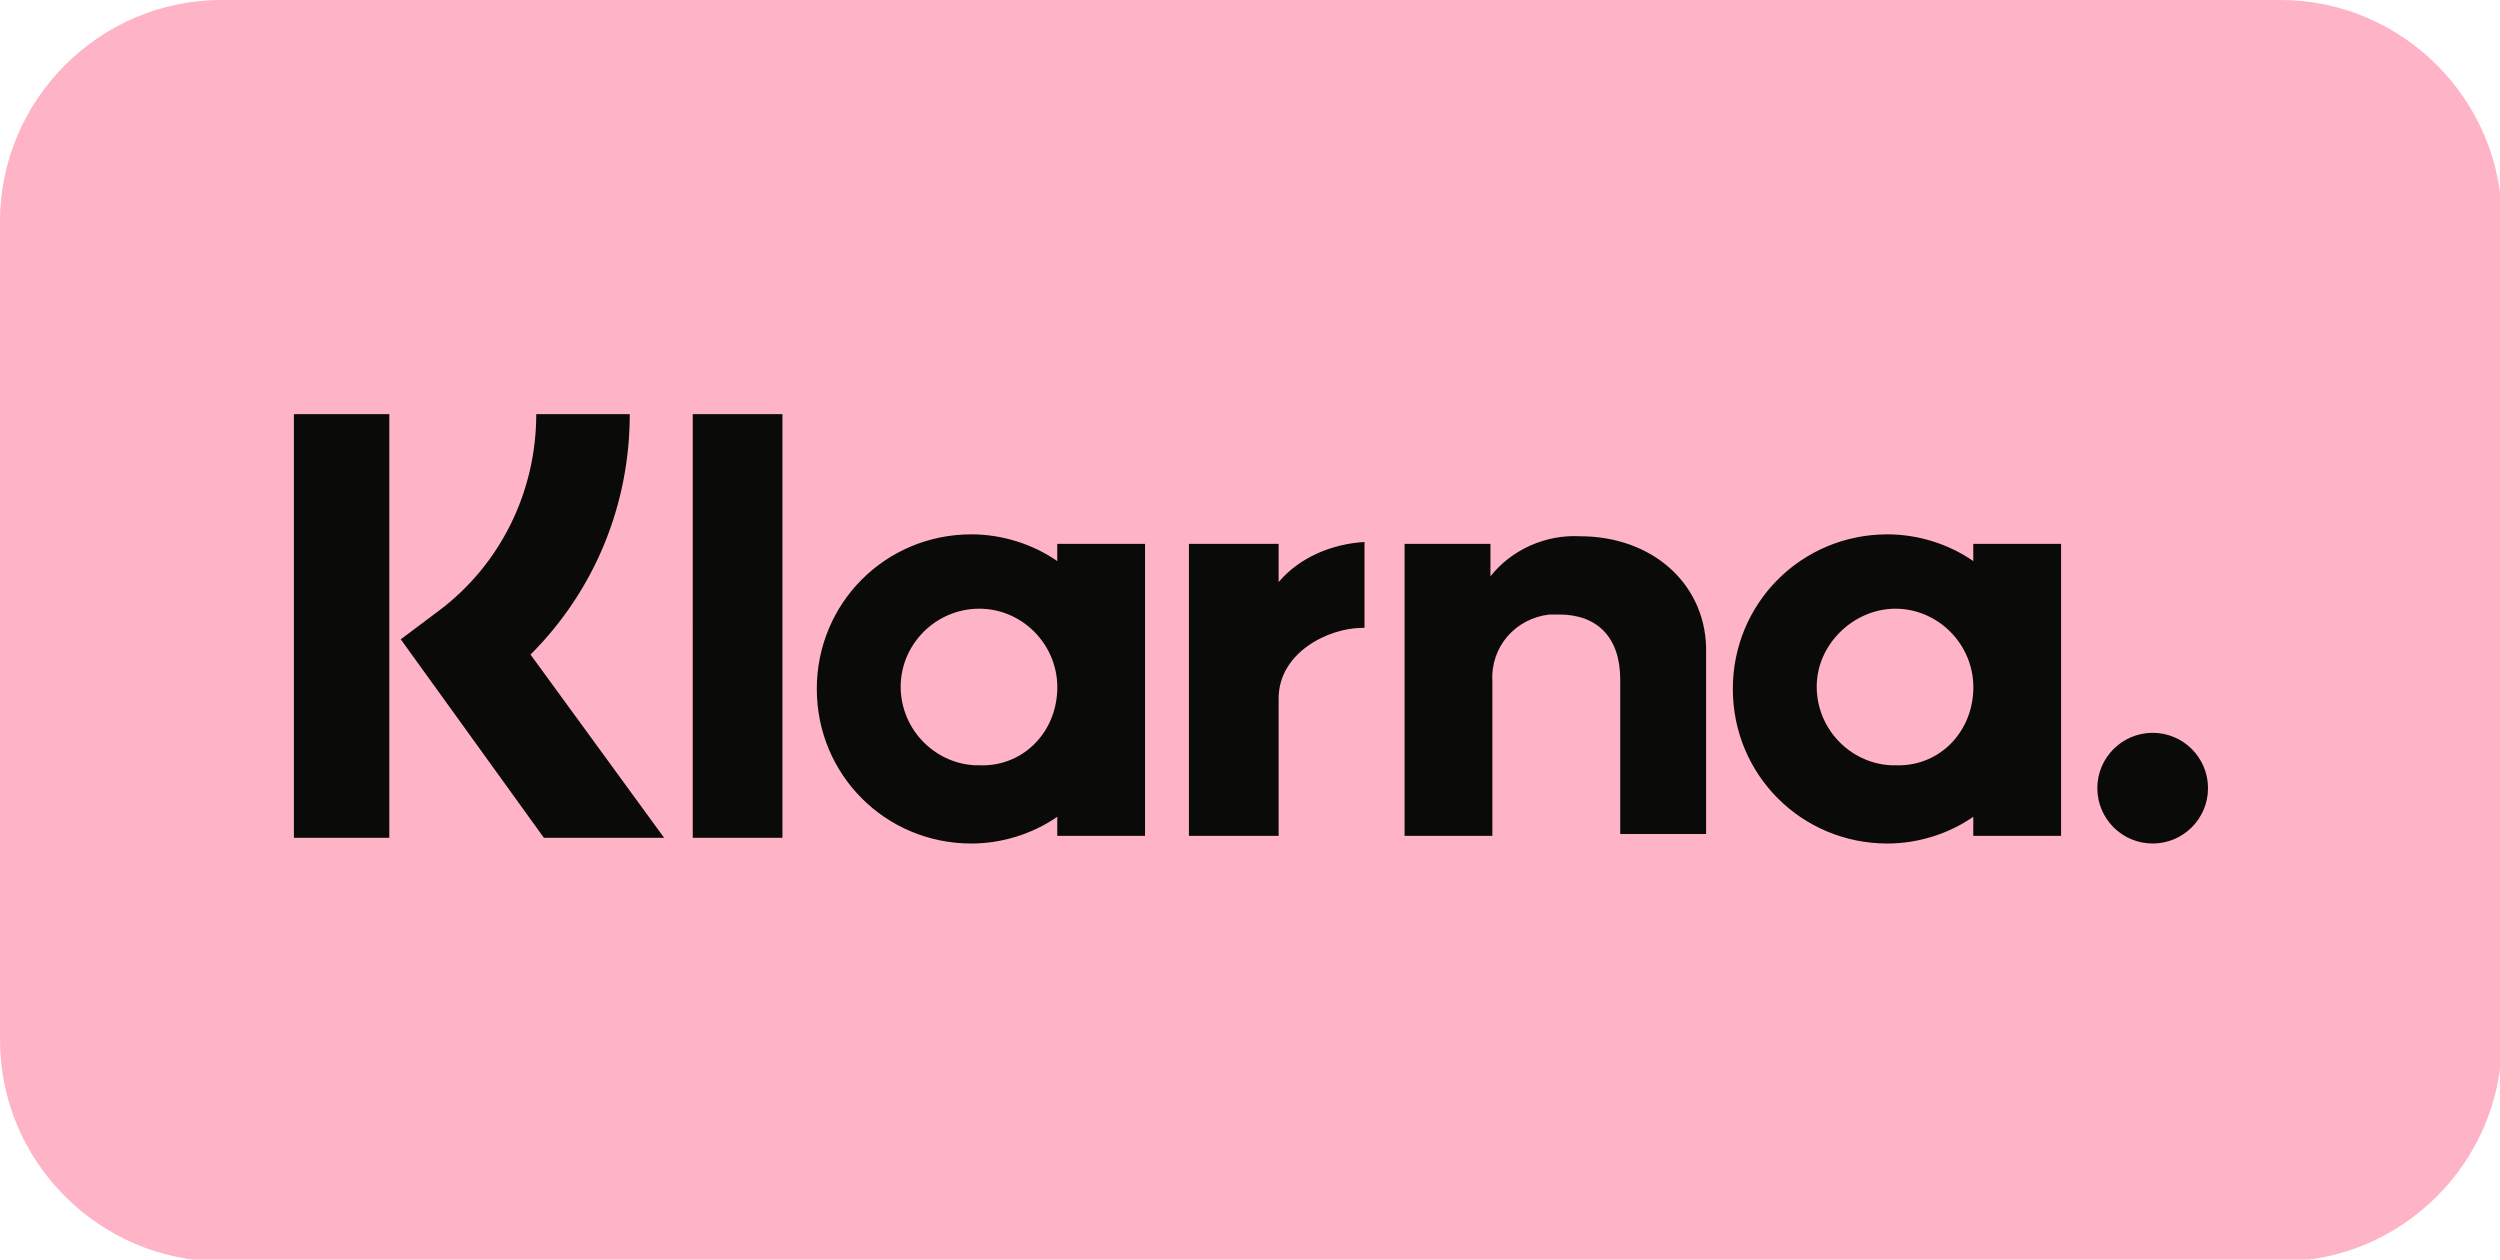
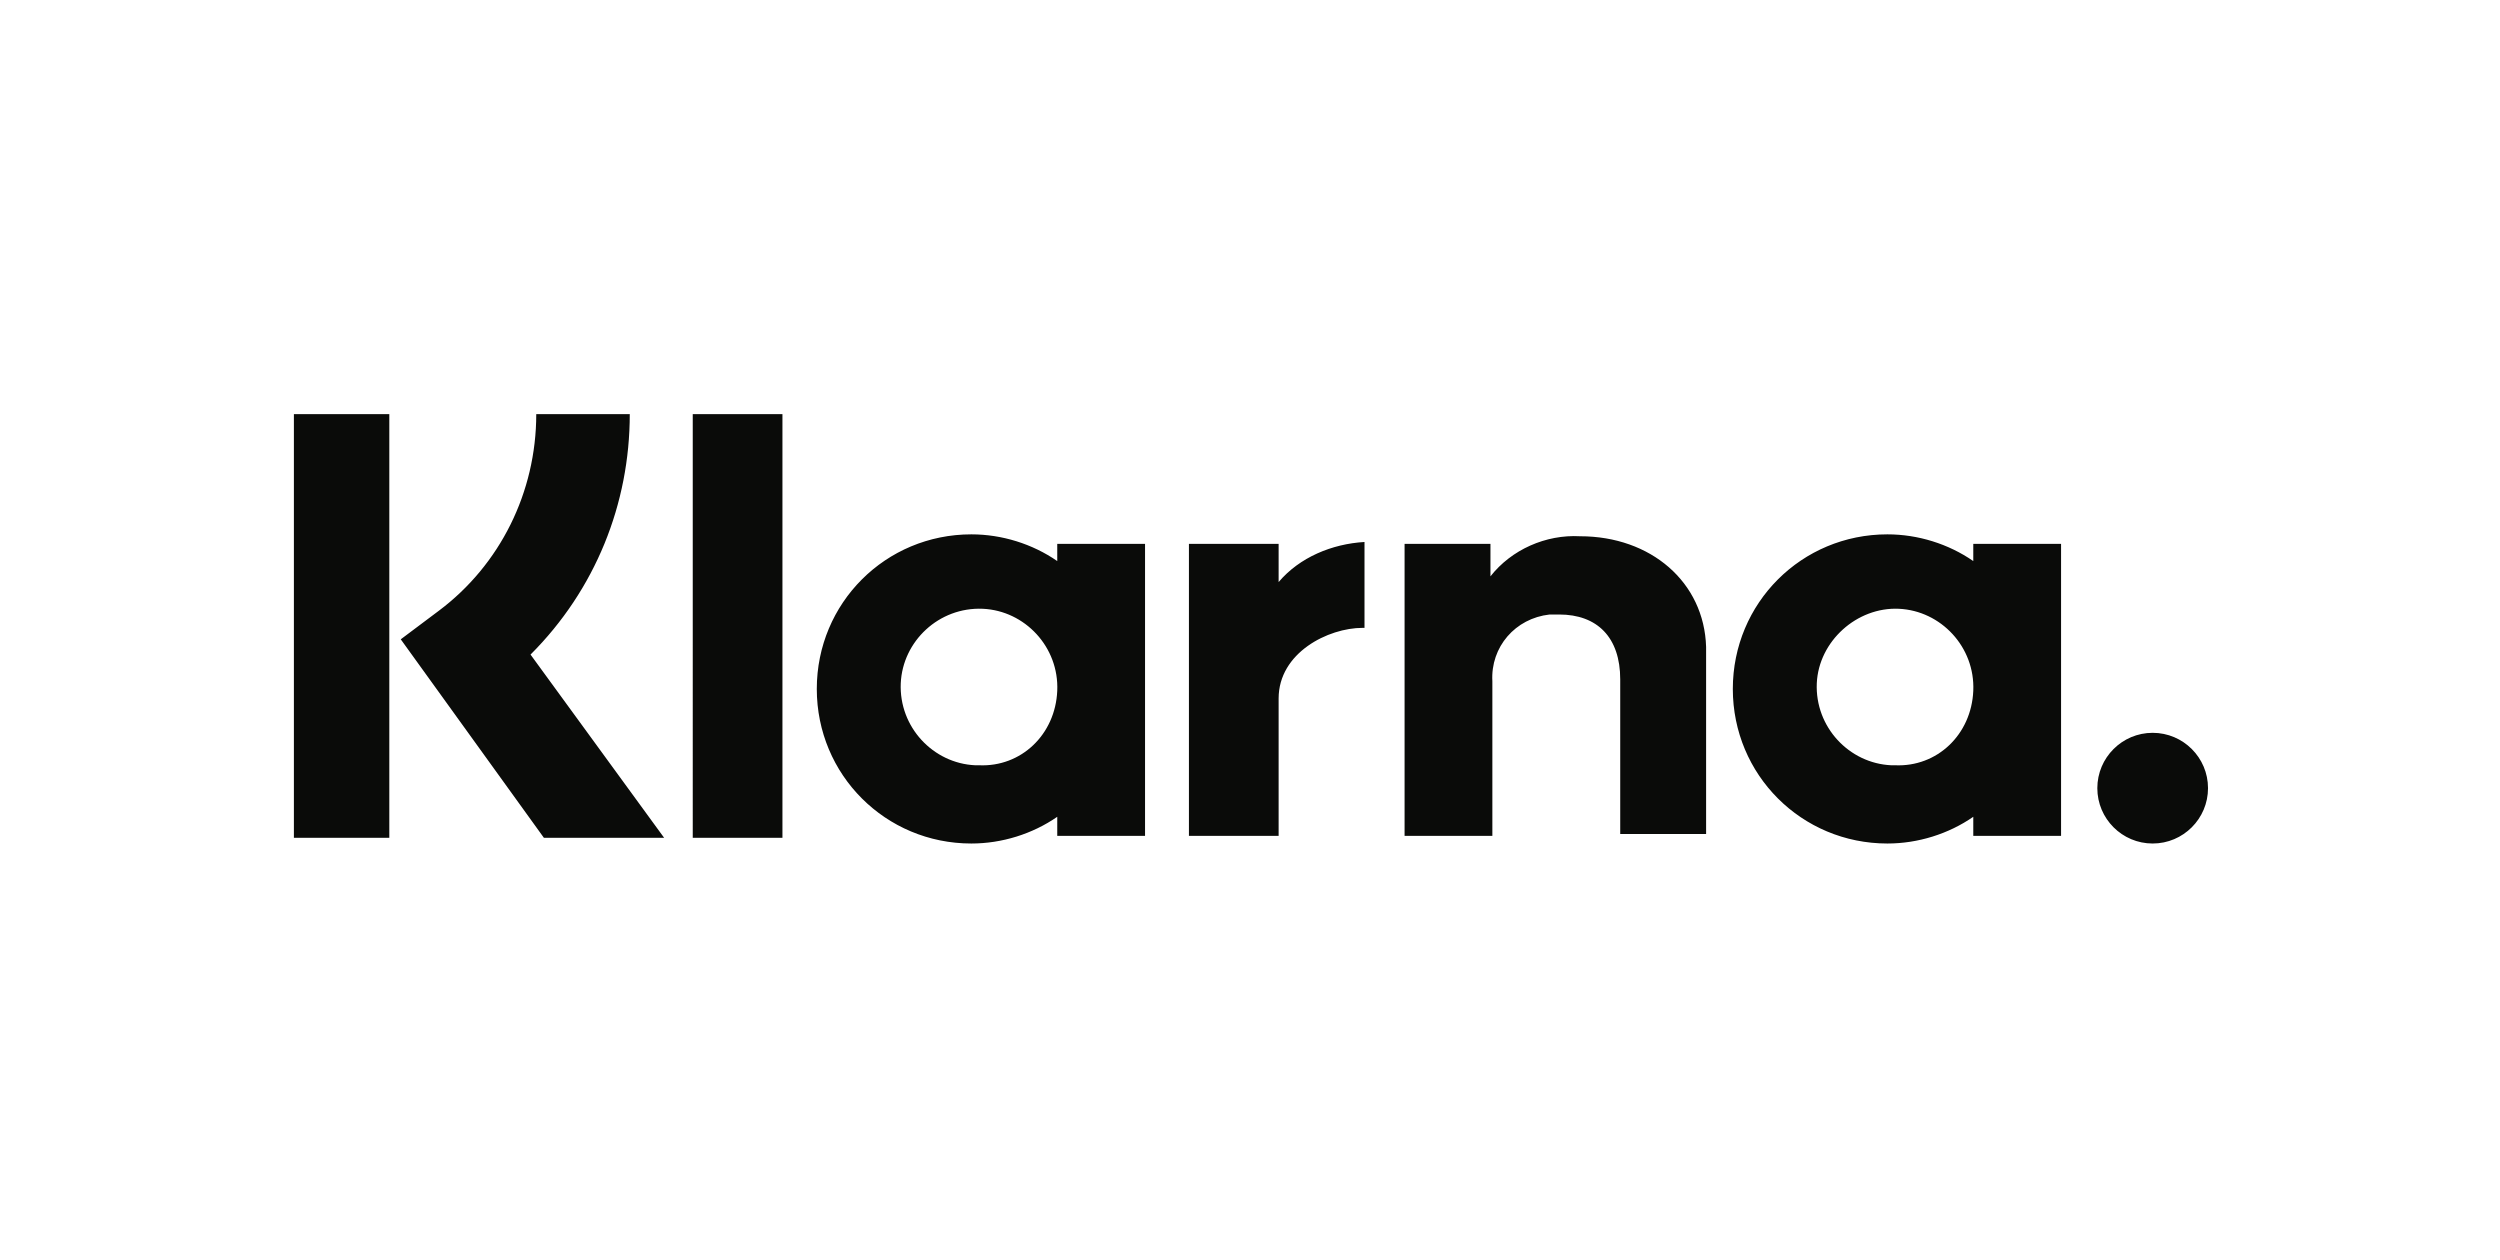
<svg xmlns="http://www.w3.org/2000/svg" version="1.1" id="Ebene_1" x="0px" y="0px" viewBox="0 0 131 66" style="enable-background:new 0 0 131 66;">
  <style type="text/css">
	.st0{fill:#FFB3C7;stroke:#FFB3C7;stroke-miterlimit:10;}
	.st1{fill:#0A0B09;}
</style>
-   <path class="st0" d="M11.6,0.5h107.9c6.1,0,11.1,5,11.1,11.1v42.9c0,6.1-5,11.1-11.1,11.1H11.6c-6.1,0-11.1-5-11.1-11.1V11.6&#10; C0.5,5.5,5.5,0.5,11.6,0.5z" />
  <path class="st1" d="M112.8,38.4c-1.6,0-2.9,1.3-2.9,2.9c0,1.6,1.3,2.9,2.9,2.9s2.9-1.3,2.9-2.9c0,0,0,0,0,0&#10; C115.7,39.7,114.4,38.4,112.8,38.4C112.8,38.4,112.8,38.4,112.8,38.4z M103.4,36.2c0.1-2.3-1.7-4.2-3.9-4.3s-4.2,1.7-4.3,3.9&#10; c-0.1,2.3,1.7,4.2,3.9,4.3c0.1,0,0.1,0,0.2,0C101.5,40.2,103.3,38.5,103.4,36.2C103.4,36.3,103.4,36.2,103.4,36.2z M103.4,28.5h4.6&#10; v15.3h-4.6v-1c-1.3,0.9-2.9,1.4-4.5,1.4c-4.5,0-8.1-3.6-8.1-8.1c0-4.5,3.6-8.1,8.1-8.1c1.6,0,3.2,0.5,4.5,1.4L103.4,28.5L103.4,28.5&#10; z M67,30.5v-2h-4.7v15.3H67v-7.2c0-2.4,2.6-3.7,4.4-3.7h0.1v-4.5C69.8,28.5,68.1,29.2,67,30.5L67,30.5z M55.4,36.2&#10; c0.1-2.3-1.7-4.2-3.9-4.3c-2.3-0.1-4.2,1.7-4.3,3.9c-0.1,2.3,1.7,4.2,3.9,4.3c0.1,0,0.1,0,0.2,0C53.5,40.2,55.3,38.5,55.4,36.2&#10; C55.4,36.3,55.4,36.2,55.4,36.2L55.4,36.2z M55.4,28.5H60v15.3h-4.6v-1c-1.3,0.9-2.9,1.4-4.5,1.4c-4.5,0-8.1-3.6-8.1-8.1&#10; c0-4.5,3.6-8.1,8.1-8.1c1.6,0,3.2,0.5,4.5,1.4L55.4,28.5L55.4,28.5z M82.8,28.1c-1.8-0.1-3.6,0.7-4.7,2.1v-1.7h-4.5v15.3h4.6v-8.1&#10; c-0.1-1.8,1.2-3.3,3-3.5c0.2,0,0.3,0,0.5,0c2,0,3.2,1.2,3.2,3.4v8.1h4.5v-9.8C89.3,30.5,86.5,28.1,82.8,28.1L82.8,28.1z M36.3,43.9&#10; H41V21.7h-4.7V43.9z M15.4,43.9h5V21.7h-5V43.9z M33,21.7c0,4.7-1.8,9.2-5.2,12.6l7,9.6h-6.3L21,33.5l2-1.5&#10; c3.2-2.4,5.1-6.2,5.1-10.3L33,21.7z" />
</svg>